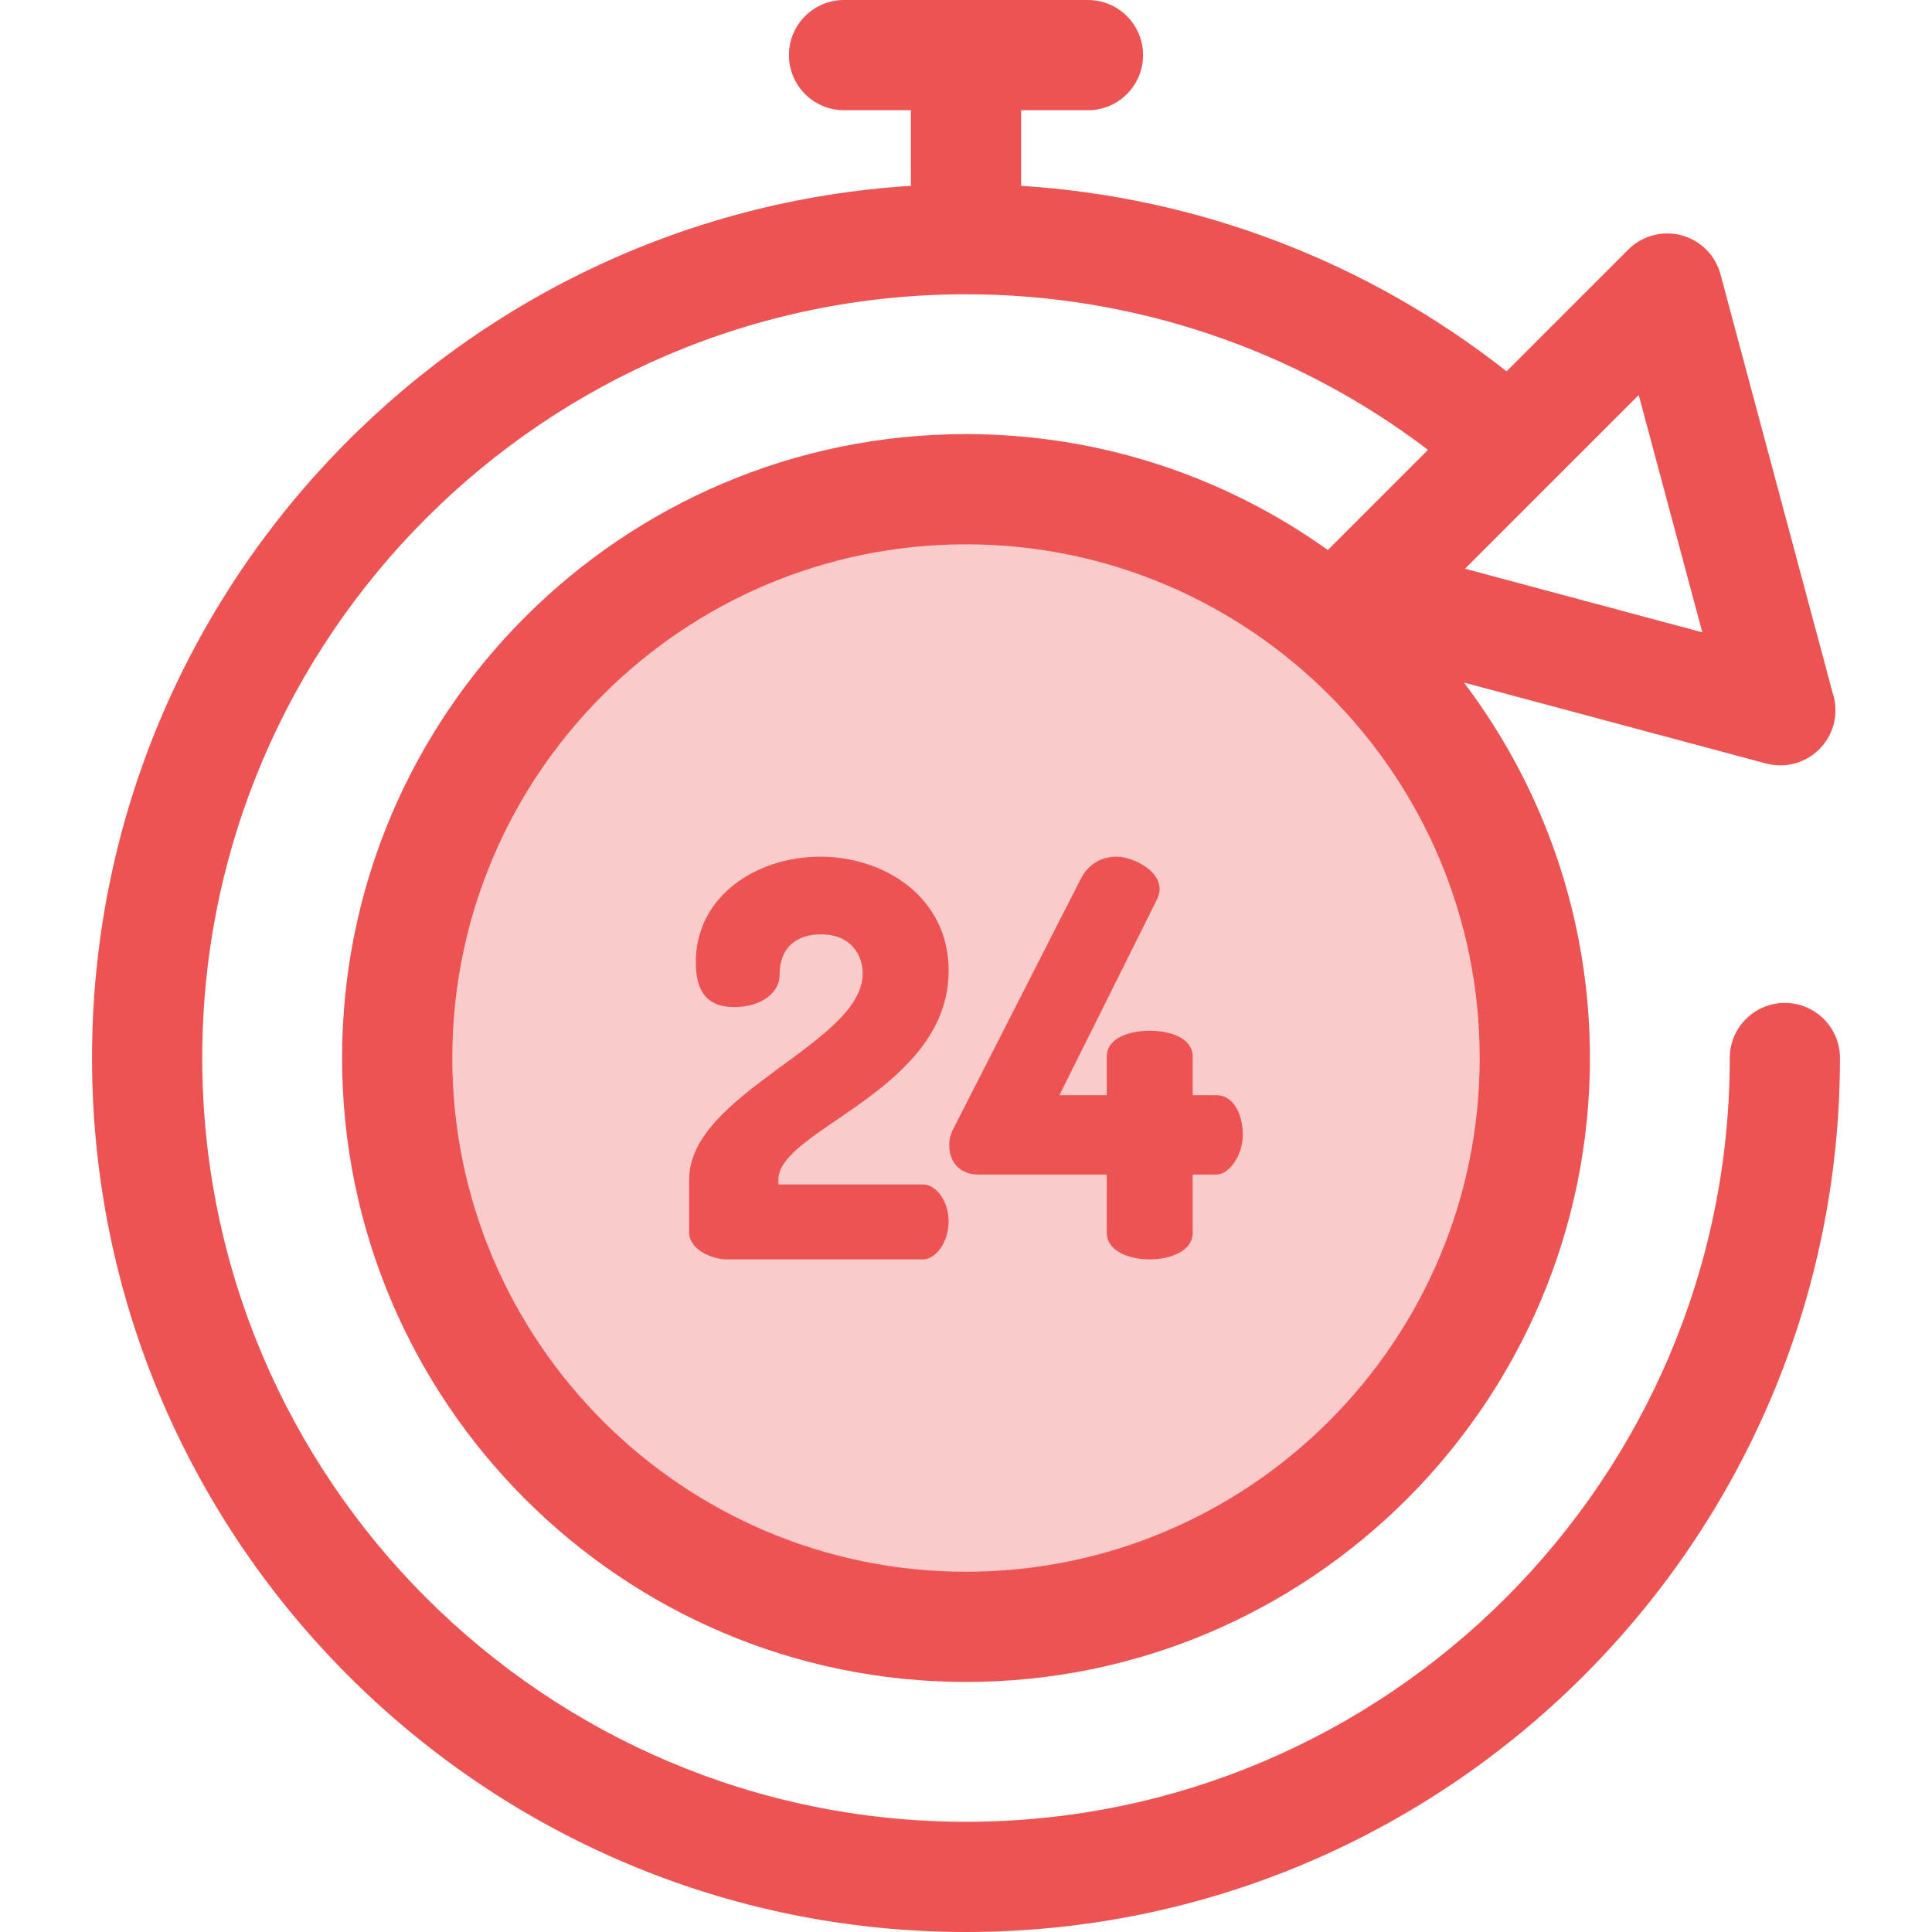
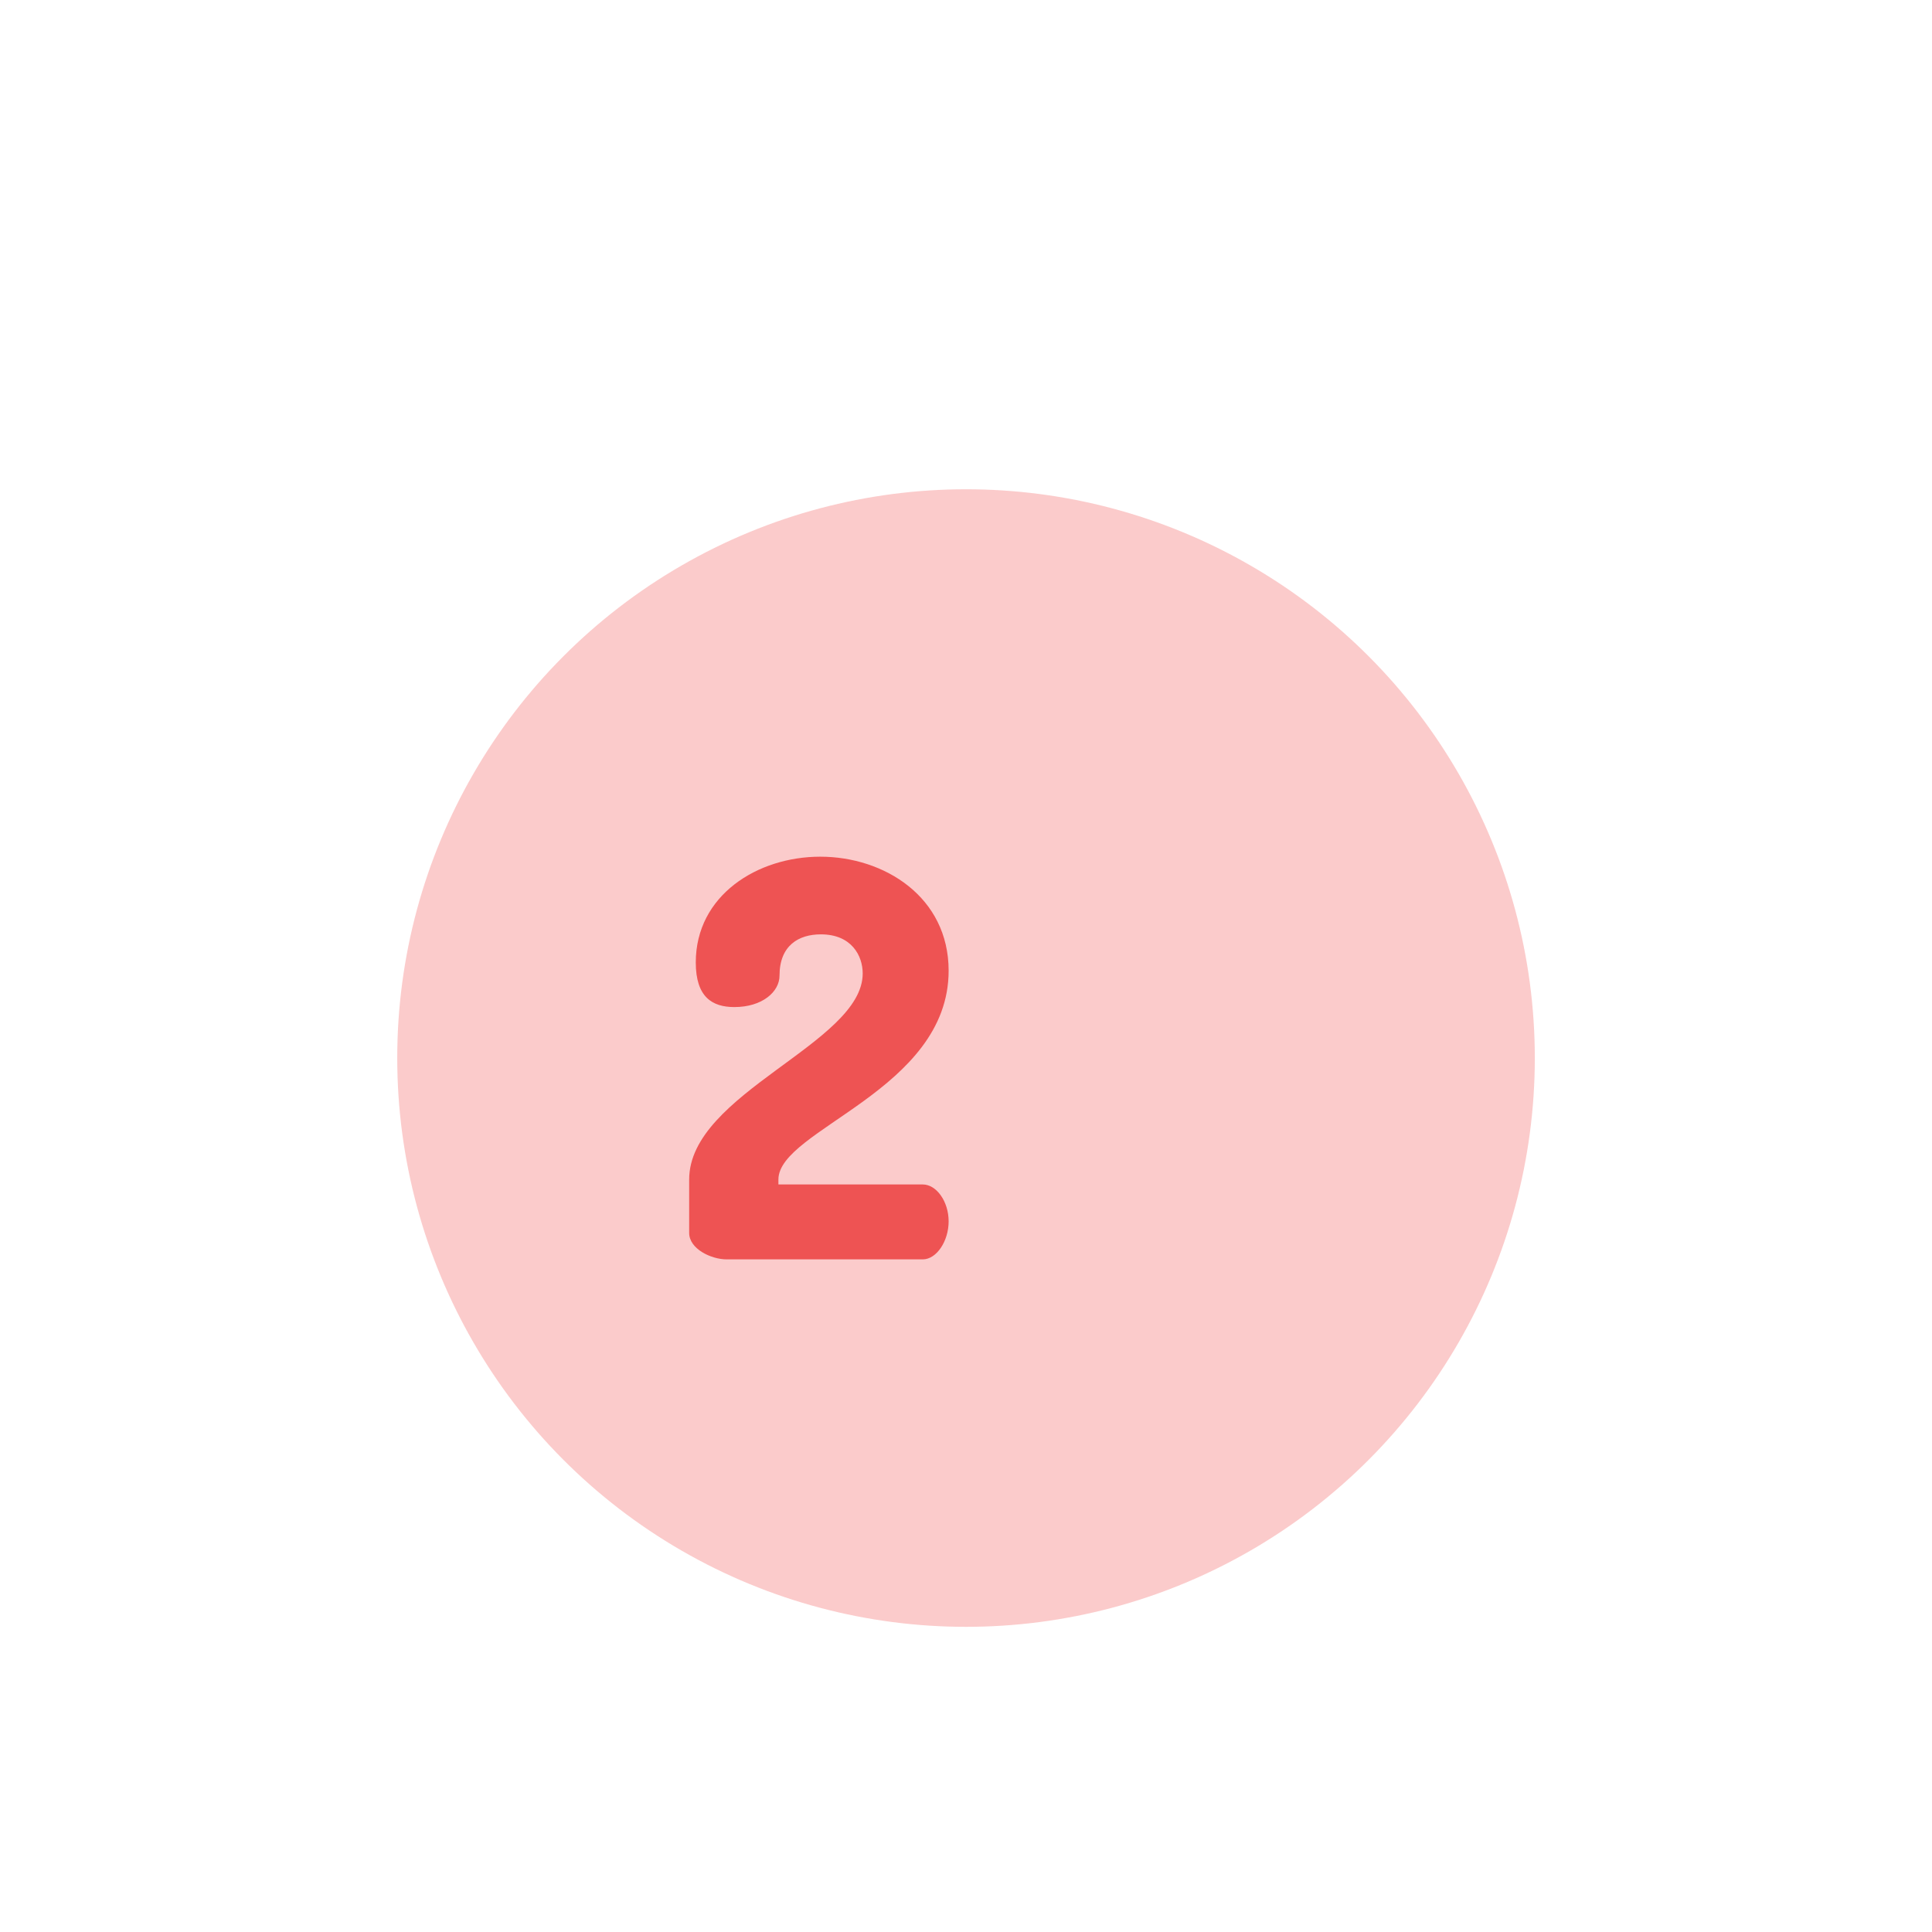
<svg xmlns="http://www.w3.org/2000/svg" height="64px" width="64px" version="1.1" id="Layer_1" viewBox="0 0 512.001 512.001" xml:space="preserve" fill="#ee5353">
  <g id="SVGRepo_bgCarrier" stroke-width="0" />
  <g id="SVGRepo_tracerCarrier" stroke-linecap="round" stroke-linejoin="round" />
  <g id="SVGRepo_iconCarrier">
    <circle style="fill:#fbcbcb;" cx="256.008" cy="280.395" r="150.734" />
    <g>
      <path style="fill:#ee5353;" d="M217.384,227.031c16.934,0,34.015,10.657,34.015,30.22c0,31.68-45.111,42.045-45.111,55.33v1.314 h38.25c3.649,0,6.861,4.526,6.861,9.781s-3.211,10.073-6.861,10.073h-51.973c-4.087,0-9.927-2.773-9.927-7.008v-14.161 c0-22.92,45.987-36.06,45.987-54.6c0-4.672-2.919-10.365-11.095-10.365c-5.838,0-10.949,2.919-10.949,10.949 c0,4.235-4.526,8.322-11.972,8.322c-5.84,0-10.219-2.629-10.219-11.826C184.391,237.249,200.742,227.031,217.384,227.031z" />
-       <path style="fill:#ee5353;" d="M293.302,311.266H259.14c-4.233,0-7.591-2.773-7.591-7.883c0-1.168,0.292-2.775,1.168-4.379 l33.723-66.133c2.189-4.233,5.84-5.84,9.489-5.84c3.941,0,11.388,3.357,11.388,8.613c0,0.876-0.292,1.752-0.73,2.773 l-25.839,51.827h12.554v-10.219c0-4.818,5.694-6.861,11.388-6.861s11.388,2.044,11.388,6.861v10.219h6.278 c4.672,0,7.008,5.256,7.008,10.511c0,5.254-3.505,10.51-7.008,10.51h-6.278v15.475c0,4.673-5.694,7.008-11.388,7.008 s-11.388-2.335-11.388-7.008v-15.474H293.302z" />
-       <path style="fill:#ee5353;" d="M473.008,265.786c-8.065,0-14.603,6.538-14.603,14.603c0,111.606-90.798,202.406-202.406,202.406 S53.595,391.996,53.595,280.389S144.393,77.985,256.001,77.985c44.436,0,87.346,14.551,122.436,41.233l-26.546,26.546 c-27.063-19.332-60.171-30.719-95.89-30.719c-91.17,0-165.344,74.172-165.344,165.344s74.172,165.344,165.344,165.344 s165.344-74.172,165.344-165.344c0-37.329-12.44-71.804-33.386-99.509l80.046,21.448c1.25,0.334,2.519,0.498,3.779,0.498 c0.055,0,0.111,0,0.166,0c8.001-0.073,14.466-6.583,14.466-14.603c0-1.647-0.273-3.232-0.775-4.708L455.946,72.689 c-1.351-5.04-5.286-8.975-10.326-10.326c-5.042-1.351-10.418,0.091-14.107,3.779l-32.26,32.26 c-36.911-29.081-81.727-46.203-128.649-49.154V29.206h17.717c8.065,0,14.603-6.538,14.603-14.603S296.386,0,288.32,0h-64.639 c-8.065,0-14.603,6.538-14.603,14.603s6.538,14.603,14.603,14.603h17.717v20.046C120.466,56.815,24.389,157.584,24.389,280.389 c0,127.71,103.9,231.612,231.612,231.612s231.612-103.9,231.612-231.612C487.611,272.324,481.073,265.786,473.008,265.786z M256.001,416.527c-75.066,0-136.138-61.072-136.138-136.138s61.07-136.138,136.138-136.138s136.138,61.07,136.138,136.138 S331.067,416.527,256.001,416.527z M434.28,104.68l16.852,62.891l-62.891-16.852L434.28,104.68z" />
    </g>
  </g>
</svg>